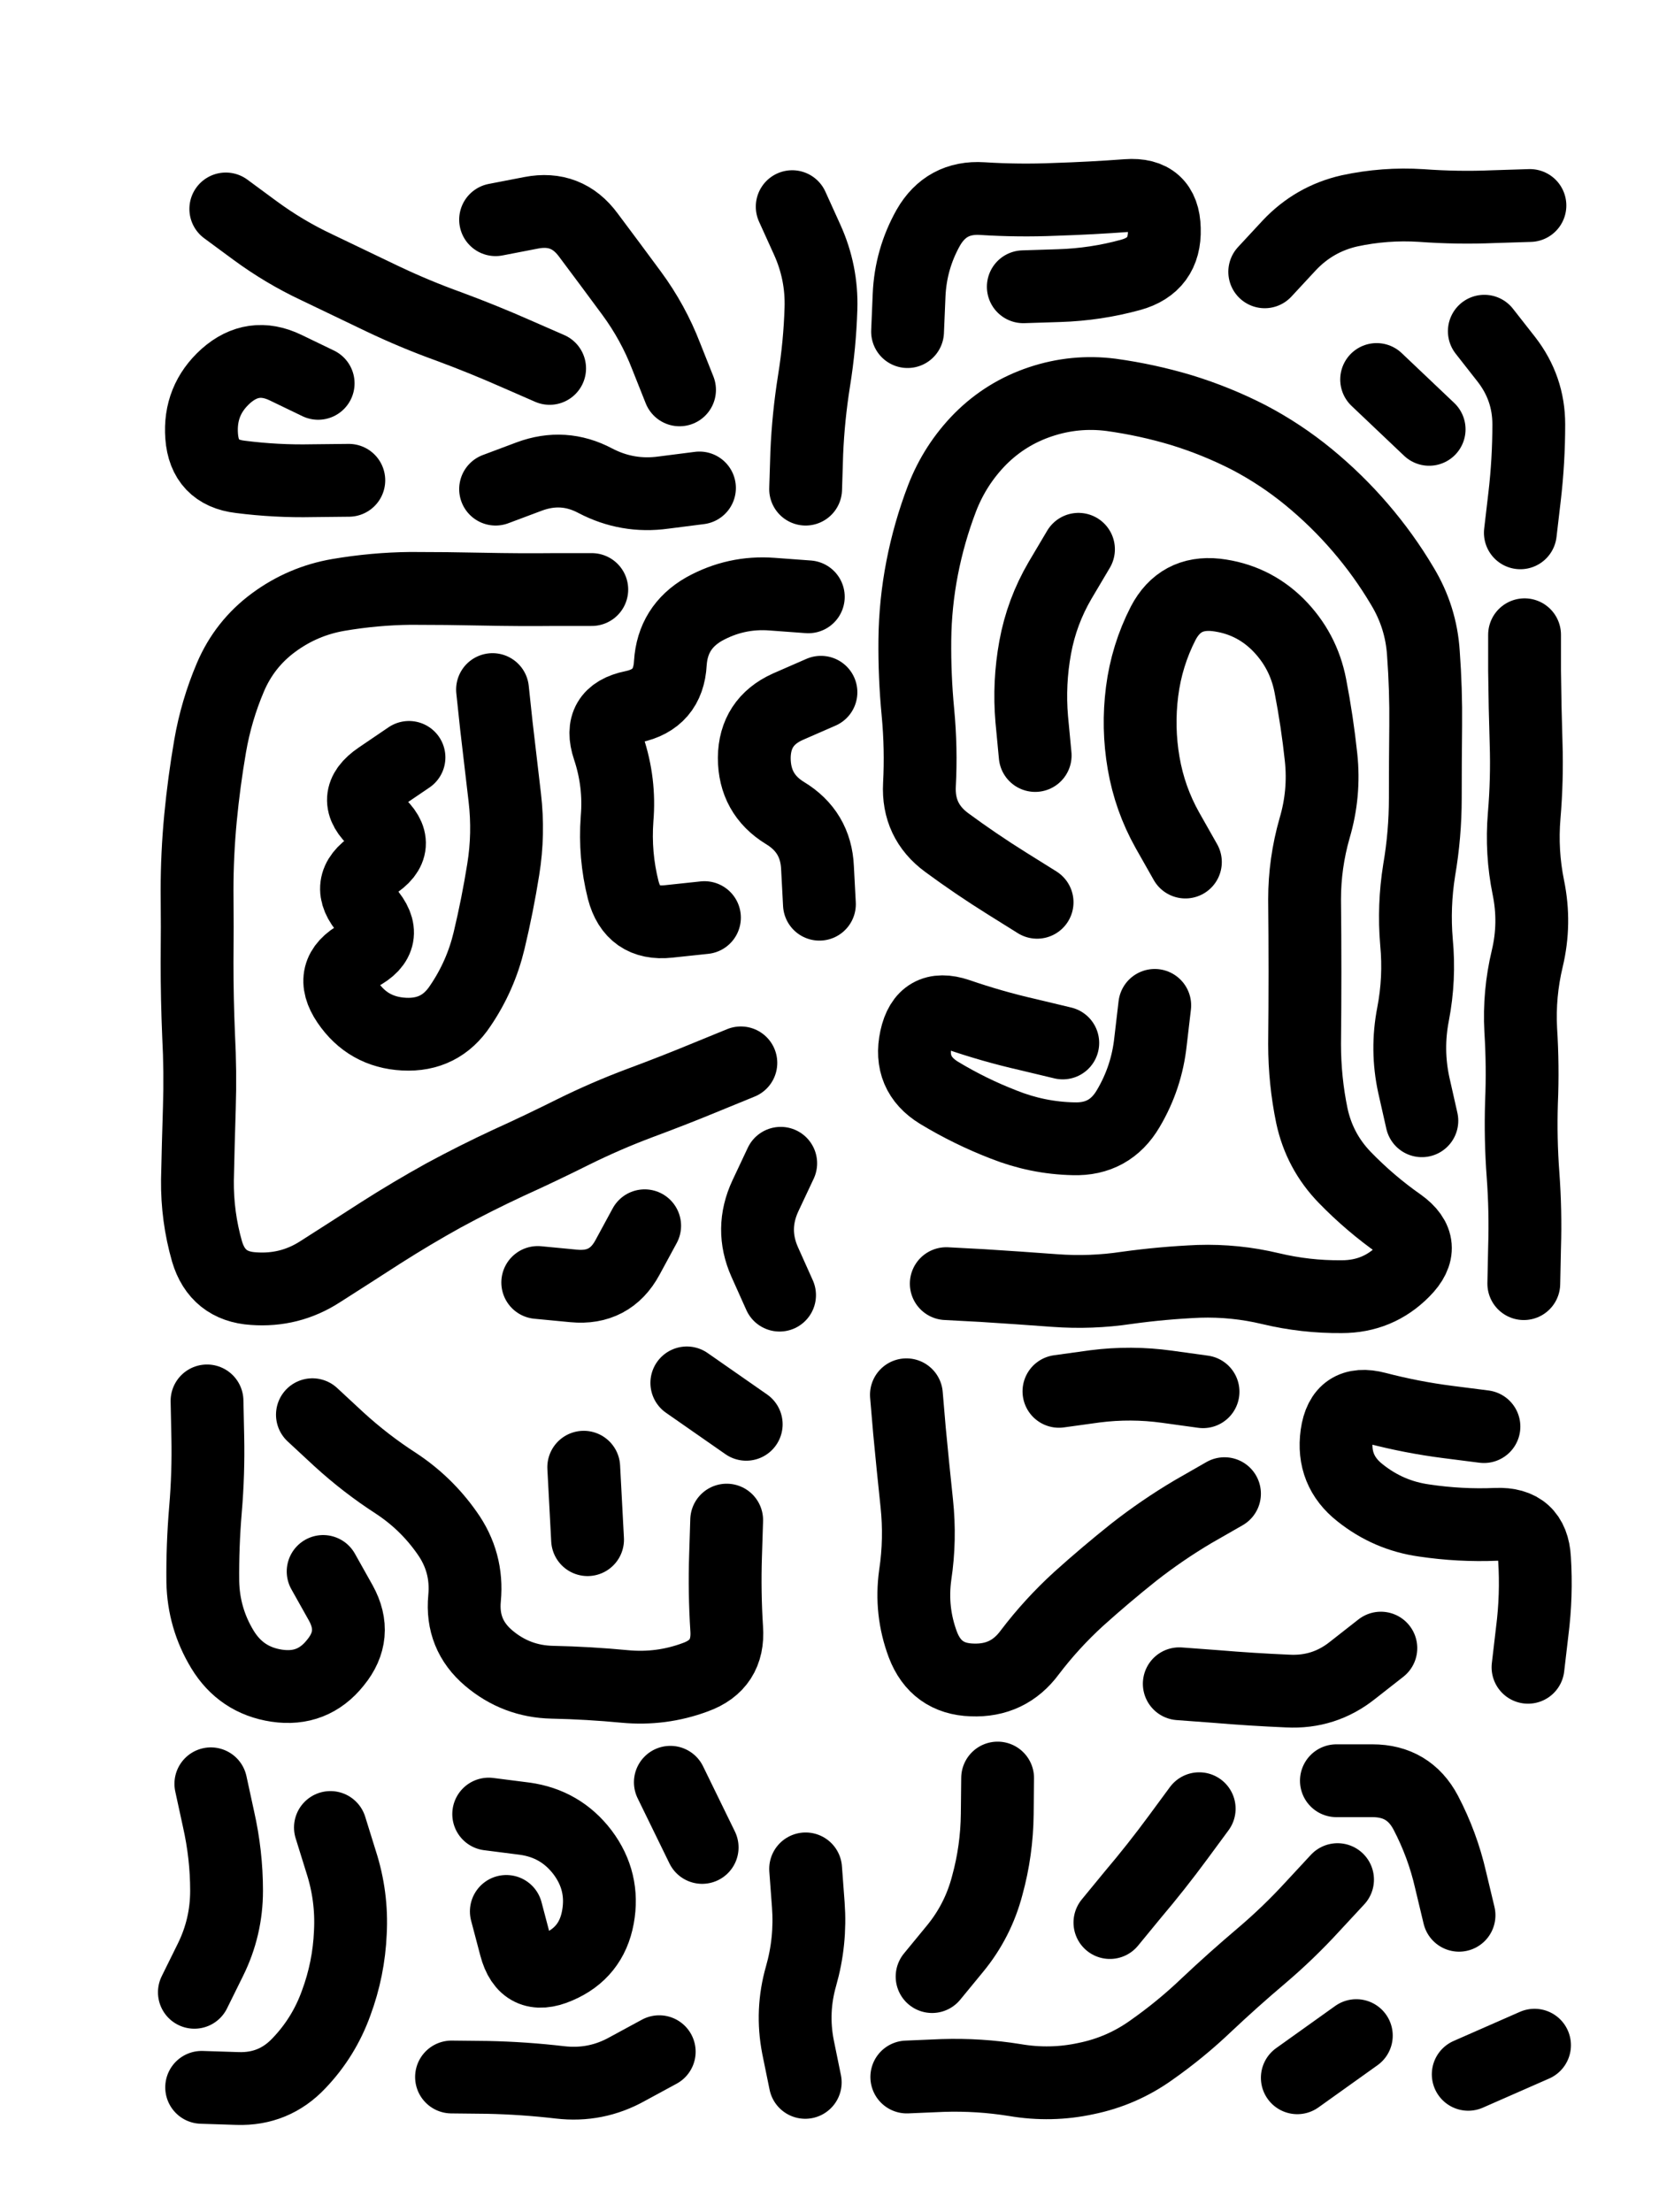
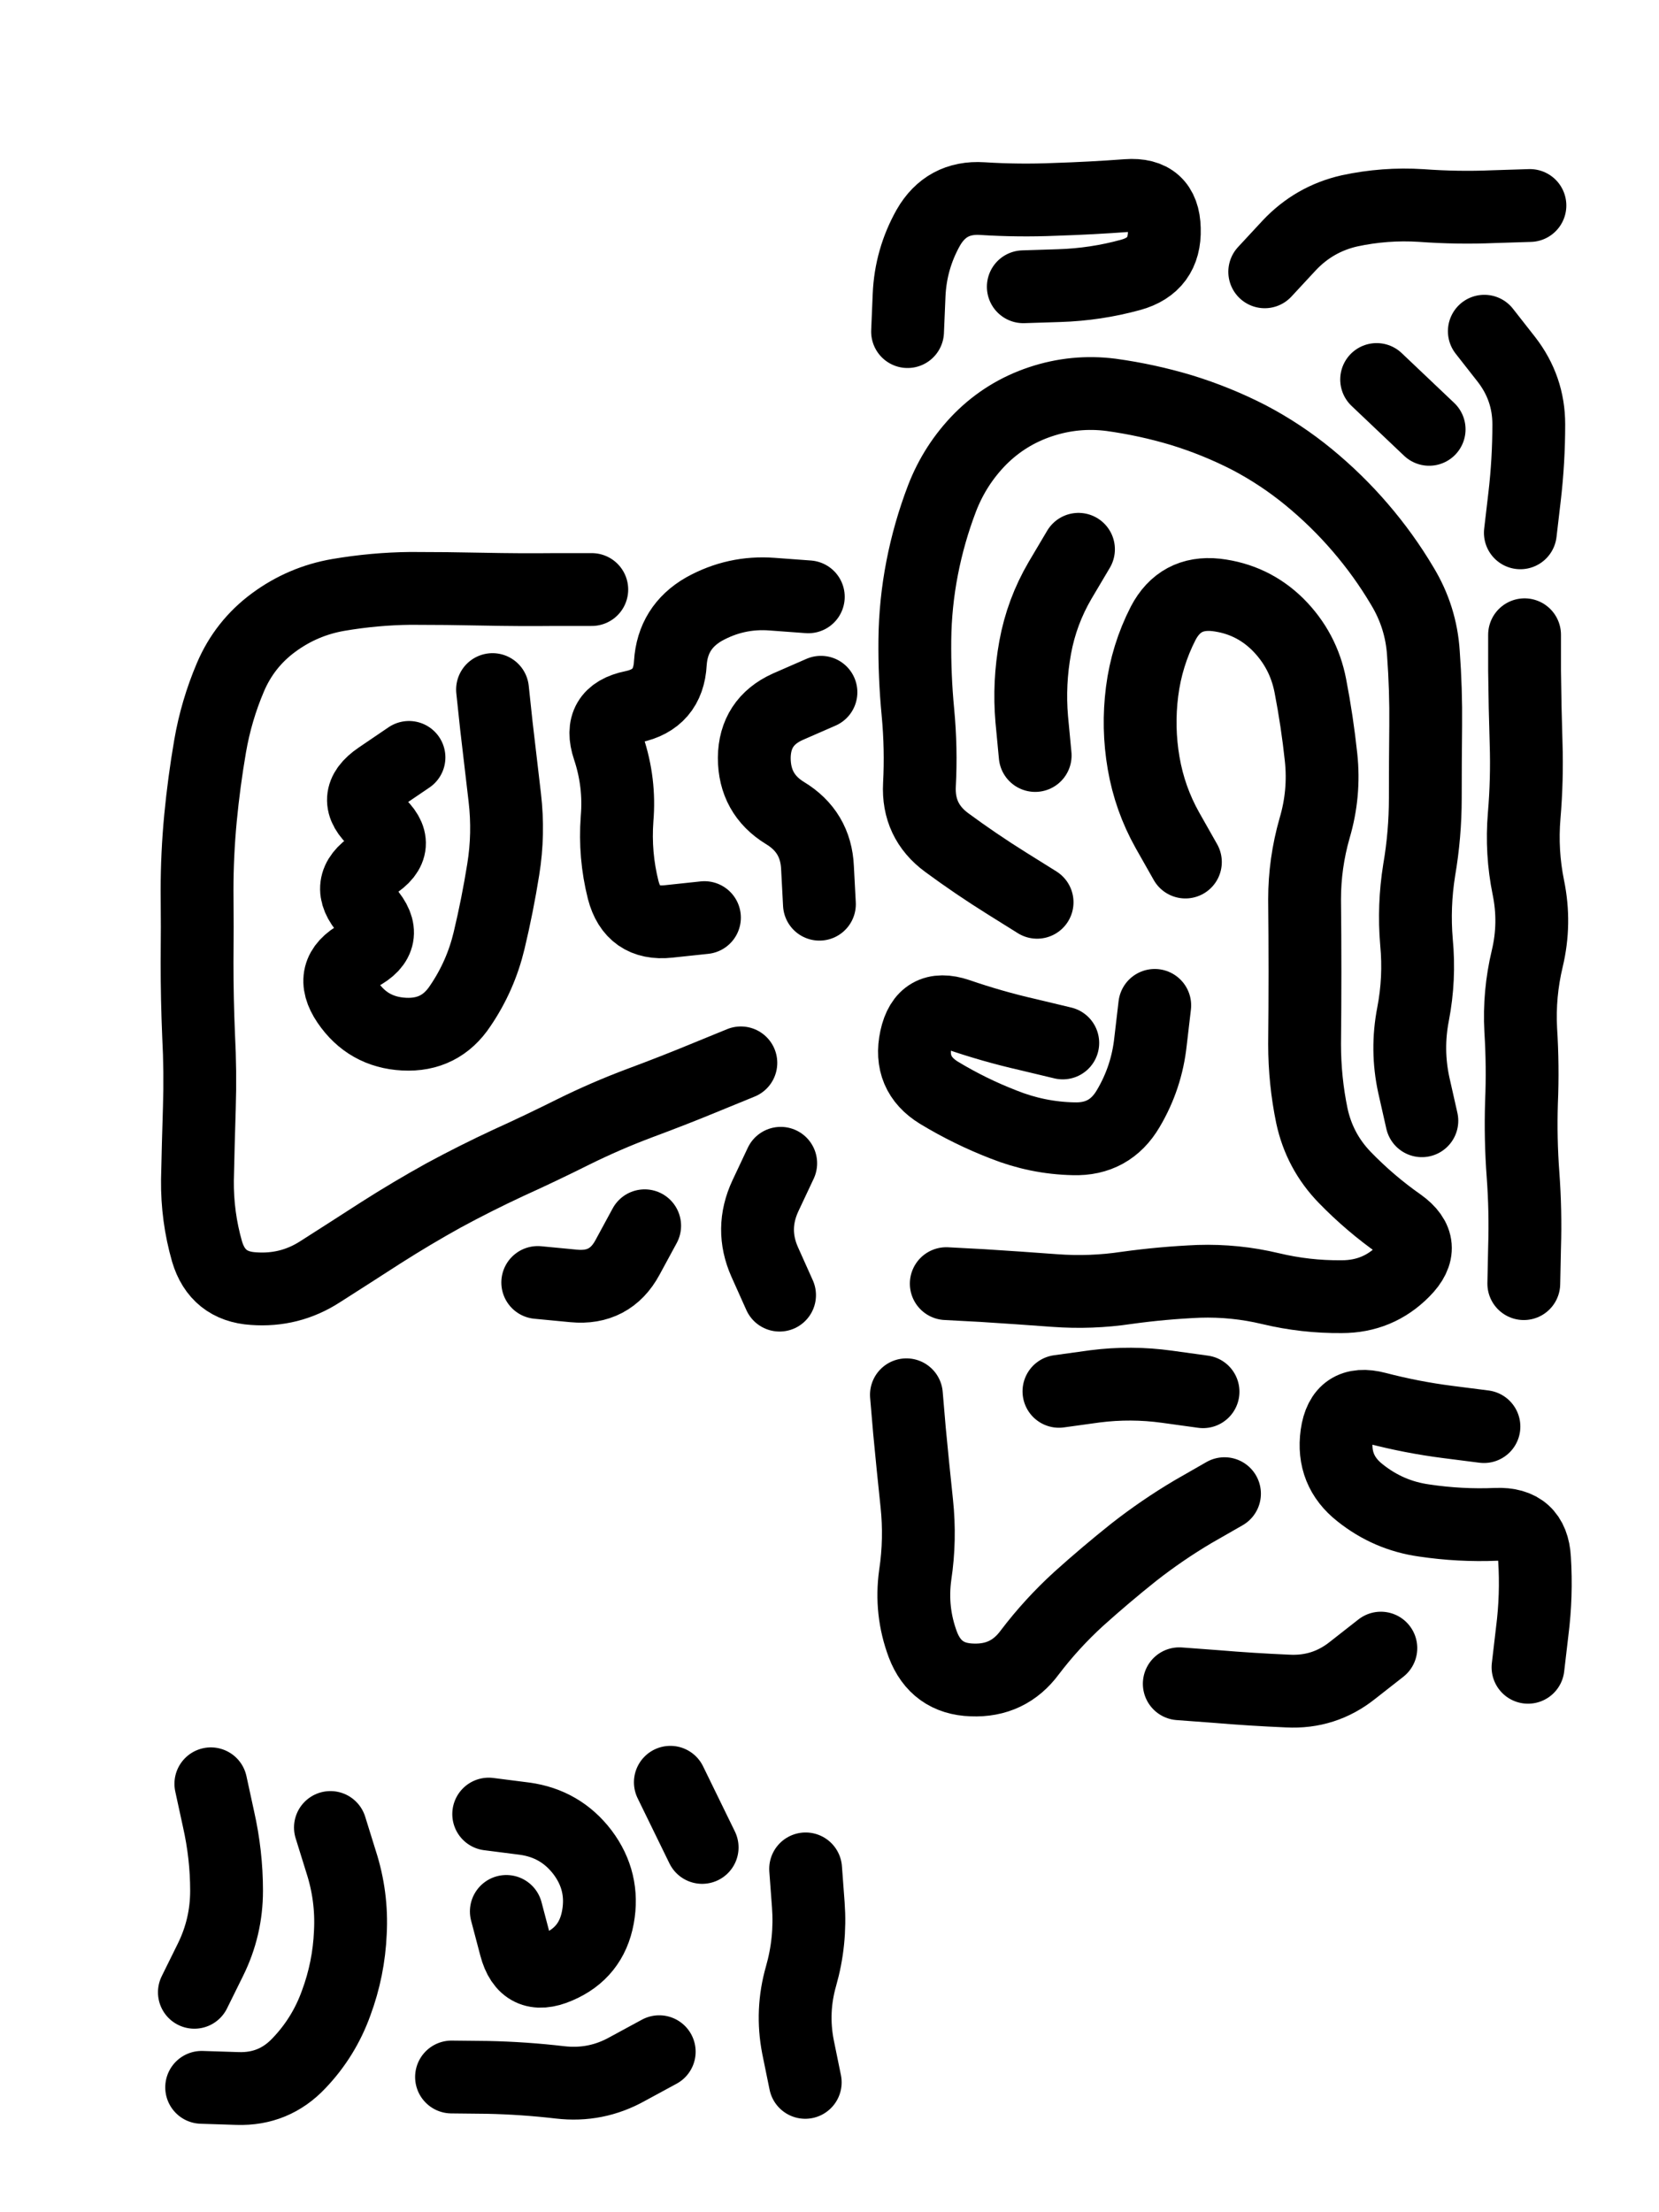
<svg xmlns="http://www.w3.org/2000/svg" viewBox="0 0 4329 5772">
  <title>Infinite Scribble #821</title>
  <defs>
    <filter id="piece_821_3_4_filter" x="-100" y="-100" width="4529" height="5972" filterUnits="userSpaceOnUse">
      <feGaussianBlur in="SourceGraphic" result="lineShape_1" stdDeviation="9500e-3" />
      <feColorMatrix in="lineShape_1" result="lineShape" type="matrix" values="1 0 0 0 0  0 1 0 0 0  0 0 1 0 0  0 0 0 11400e-3 -5700e-3" />
      <feGaussianBlur in="lineShape" result="shrank_blurred" stdDeviation="14500e-3" />
      <feColorMatrix in="shrank_blurred" result="shrank" type="matrix" values="1 0 0 0 0 0 1 0 0 0 0 0 1 0 0 0 0 0 12975e-3 -8600e-3" />
      <feColorMatrix in="lineShape" result="border_filled" type="matrix" values="0.6 0 0 0 -0.4  0 0.6 0 0 -0.4  0 0 0.6 0 -0.4  0 0 0 1 0" />
      <feComposite in="border_filled" in2="shrank" result="border" operator="out" />
      <feOffset in="lineShape" result="shapes_linestyle_bottom3" dx="45600e-3" dy="45600e-3" />
      <feOffset in="lineShape" result="shapes_linestyle_bottom2" dx="30400e-3" dy="30400e-3" />
      <feOffset in="lineShape" result="shapes_linestyle_bottom1" dx="15200e-3" dy="15200e-3" />
      <feMerge result="shapes_linestyle_bottom">
        <feMergeNode in="shapes_linestyle_bottom3" />
        <feMergeNode in="shapes_linestyle_bottom2" />
        <feMergeNode in="shapes_linestyle_bottom1" />
      </feMerge>
      <feGaussianBlur in="shapes_linestyle_bottom" result="shapes_linestyle_bottomcontent_blurred" stdDeviation="14500e-3" />
      <feColorMatrix in="shapes_linestyle_bottomcontent_blurred" result="shapes_linestyle_bottomcontent" type="matrix" values="1 0 0 0 0 0 1 0 0 0 0 0 1 0 0 0 0 0 12975e-3 -8600e-3" />
      <feColorMatrix in="shapes_linestyle_bottomcontent" result="shapes_linestyle_bottomdark" type="matrix" values="0.6 0 0 0 -0.1  0 0.6 0 0 -0.1  0 0 0.6 0 -0.1  0 0 0 1 0" />
      <feColorMatrix in="shapes_linestyle_bottom" result="shapes_linestyle_bottomborderblack" type="matrix" values="0.6 0 0 0 -0.4  0 0.6 0 0 -0.4  0 0 0.6 0 -0.4  0 0 0 1 0" />
      <feGaussianBlur in="lineShape" result="shapes_linestyle_frontshrank_blurred" stdDeviation="14500e-3" />
      <feColorMatrix in="shapes_linestyle_frontshrank_blurred" result="shapes_linestyle_frontshrank" type="matrix" values="1 0 0 0 0 0 1 0 0 0 0 0 1 0 0 0 0 0 12975e-3 -8600e-3" />
      <feMerge result="shapes_linestyle">
        <feMergeNode in="shapes_linestyle_bottomborderblack" />
        <feMergeNode in="shapes_linestyle_bottomdark" />
        <feMergeNode in="shapes_linestyle_frontshrank" />
      </feMerge>
      <feComposite in="shapes_linestyle" in2="shrank" result="shapes_linestyle_cropped" operator="over" />
      <feComposite in="border" in2="shapes_linestyle_cropped" result="shapes" operator="over" />
    </filter>
    <filter id="piece_821_3_4_shadow" x="-100" y="-100" width="4529" height="5972" filterUnits="userSpaceOnUse">
      <feColorMatrix in="SourceGraphic" result="result_blackened" type="matrix" values="0 0 0 0 0  0 0 0 0 0  0 0 0 0 0  0 0 0 0.8 0" />
      <feGaussianBlur in="result_blackened" result="result_blurred" stdDeviation="57000e-3" />
      <feComposite in="SourceGraphic" in2="result_blurred" result="result" operator="over" />
    </filter>
    <filter id="piece_821_3_4_overall" x="-100" y="-100" width="4529" height="5972" filterUnits="userSpaceOnUse">
      <feTurbulence result="background_texture_bumps" type="fractalNoise" baseFrequency="51e-3" numOctaves="3" />
      <feDiffuseLighting in="background_texture_bumps" result="background_texture" surfaceScale="1" diffuseConstant="2" lighting-color="#555">
        <feDistantLight azimuth="225" elevation="20" />
      </feDiffuseLighting>
      <feMorphology in="SourceGraphic" result="background_glow_1_thicken" operator="dilate" radius="58500e-3" />
      <feColorMatrix in="background_glow_1_thicken" result="background_glow_1_thicken_colored" type="matrix" values="1.1 0 0 0 0  0 1.1 0 0 0  0 0 1.1 0 0  0 0 0 0.6 0" />
      <feGaussianBlur in="background_glow_1_thicken_colored" result="background_glow_1" stdDeviation="292500e-3" />
      <feMorphology in="SourceGraphic" result="background_glow_2_thicken" operator="dilate" radius="117000e-3" />
      <feColorMatrix in="background_glow_2_thicken" result="background_glow_2_thicken_colored" type="matrix" values="1 0 0 0 0  0 1 0 0 0  0 0 1 0 0  0 0 0 1 0" />
      <feGaussianBlur in="background_glow_2_thicken_colored" result="background_glow_2" stdDeviation="39000e-3" />
      <feComposite in="background_glow_1" in2="background_glow_2" result="background_glow" operator="out" />
      <feBlend in="background_glow" in2="background_texture" result="background_merged" mode="lighten" />
      <feColorMatrix in="background_merged" result="background" type="matrix" values="0.2 0 0 0 0  0 0.2 0 0 0  0 0 0.2 0 0  0 0 0 1 0" />
    </filter>
    <clipPath id="piece_821_3_4_clip">
      <rect x="0" y="0" width="4329" height="5772" />
    </clipPath>
    <g id="layer_1" filter="url(#piece_821_3_4_filter)" stroke-width="190" stroke-linecap="round" fill="none">
-       <path d="M 1343 870 Q 1343 870 1256 832 Q 1170 794 1081 761 Q 992 729 906 688 Q 821 647 735 606 Q 650 566 574 510 L 498 454 M 1976 448 Q 1976 448 2015 534 Q 2054 620 2051 714 Q 2048 809 2033 902 Q 2018 996 2014 1090 L 2011 1185 M 1682 926 Q 1682 926 1647 838 Q 1613 750 1557 674 Q 1501 598 1444 522 Q 1388 446 1295 464 L 1202 482 M 819 1162 Q 819 1162 724 1163 Q 630 1165 536 1153 Q 442 1142 435 1047 Q 428 953 498 890 Q 569 827 654 868 L 739 909 M 1734 1182 Q 1734 1182 1640 1194 Q 1546 1207 1462 1163 Q 1379 1119 1290 1152 L 1202 1185" stroke="hsl(273,100%,62%)" />
      <path d="M 3887 1565 Q 3887 1565 3887 1659 Q 3888 1754 3891 1848 Q 3894 1943 3886 2037 Q 3878 2132 3897 2225 Q 3916 2318 3894 2410 Q 3872 2502 3877 2596 Q 3883 2691 3879 2785 Q 3876 2880 3883 2974 Q 3890 3069 3887 3163 L 3885 3258 M 2615 2263 Q 2615 2263 2535 2213 Q 2455 2163 2379 2107 Q 2303 2051 2308 1956 Q 2313 1862 2304 1767 Q 2295 1673 2296 1578 Q 2297 1484 2315 1391 Q 2333 1298 2367 1209 Q 2401 1121 2467 1054 Q 2534 987 2624 957 Q 2714 927 2808 939 Q 2902 952 2992 979 Q 3083 1007 3167 1050 Q 3251 1094 3324 1154 Q 3397 1214 3458 1285 Q 3520 1357 3568 1438 Q 3617 1519 3623 1613 Q 3630 1708 3629 1802 Q 3628 1897 3628 1991 Q 3628 2086 3612 2179 Q 3597 2273 3605 2367 Q 3614 2462 3596 2555 Q 3578 2648 3598 2740 L 3619 2833 M 3002 2158 Q 3002 2158 2955 2075 Q 2909 1993 2893 1900 Q 2877 1807 2889 1713 Q 2901 1619 2944 1535 Q 2988 1451 3082 1461 Q 3176 1472 3243 1538 Q 3310 1605 3328 1698 Q 3346 1791 3356 1885 Q 3366 1979 3339 2070 Q 3313 2161 3313 2255 Q 3314 2350 3314 2444 Q 3314 2539 3313 2633 Q 3313 2728 3332 2820 Q 3352 2913 3418 2981 Q 3484 3049 3561 3103 Q 3638 3158 3571 3225 Q 3505 3292 3410 3292 Q 3316 3293 3224 3271 Q 3132 3249 3037 3252 Q 2943 3256 2849 3269 Q 2756 3283 2661 3276 Q 2567 3269 2472 3263 L 2378 3258 M 3209 618 Q 3209 618 3273 549 Q 3338 480 3430 459 Q 3523 439 3617 445 Q 3712 452 3806 448 L 3901 445 M 2682 2630 Q 2682 2630 2590 2608 Q 2498 2587 2408 2556 Q 2319 2526 2299 2618 Q 2279 2711 2359 2760 Q 2440 2809 2528 2843 Q 2616 2878 2710 2880 Q 2805 2883 2853 2801 Q 2901 2720 2911 2626 L 2922 2532 M 3782 773 Q 3782 773 3840 847 Q 3898 922 3898 1016 Q 3898 1111 3887 1205 L 3876 1299 M 2277 774 Q 2277 774 2281 679 Q 2285 585 2331 503 Q 2378 421 2472 427 Q 2567 433 2661 429 Q 2756 426 2850 419 Q 2945 412 2947 506 Q 2950 601 2859 626 Q 2768 651 2673 654 L 2579 657 M 2723 1342 Q 2723 1342 2675 1423 Q 2627 1505 2610 1598 Q 2593 1691 2601 1785 L 2610 1880 M 3501 899 L 3638 1029" stroke="hsl(305,100%,66%)" />
      <path d="M 1842 2682 Q 1842 2682 1754 2718 Q 1667 2754 1578 2787 Q 1490 2820 1405 2862 Q 1321 2904 1235 2943 Q 1149 2983 1066 3028 Q 983 3074 903 3125 Q 824 3176 744 3227 Q 665 3278 570 3271 Q 476 3265 449 3174 Q 423 3083 424 2988 Q 426 2894 429 2799 Q 432 2705 427 2610 Q 423 2516 423 2421 Q 424 2327 423 2232 Q 423 2138 432 2043 Q 441 1949 457 1856 Q 473 1763 510 1676 Q 547 1589 623 1533 Q 699 1477 792 1461 Q 886 1445 980 1444 Q 1075 1444 1169 1446 Q 1264 1448 1358 1447 L 1453 1447 M 976 1885 Q 976 1885 898 1938 Q 820 1991 891 2053 Q 963 2115 883 2165 Q 804 2216 867 2286 Q 930 2357 846 2401 Q 763 2446 816 2524 Q 869 2602 963 2607 Q 1058 2612 1110 2533 Q 1163 2455 1185 2363 Q 1207 2271 1222 2177 Q 1237 2084 1226 1990 Q 1215 1896 1204 1802 L 1194 1708 M 1747 2303 Q 1747 2303 1653 2313 Q 1559 2323 1535 2231 Q 1512 2140 1519 2045 Q 1527 1951 1497 1861 Q 1467 1772 1560 1753 Q 1653 1734 1658 1639 Q 1664 1545 1746 1498 Q 1829 1452 1923 1459 L 2018 1466 M 2047 2268 Q 2047 2268 2042 2173 Q 2038 2079 1957 2030 Q 1877 1981 1877 1886 Q 1878 1792 1964 1753 L 2051 1715 M 1591 3107 Q 1591 3107 1546 3190 Q 1501 3273 1406 3264 L 1312 3255 M 1943 3288 Q 1943 3288 1904 3201 Q 1866 3115 1906 3029 L 1946 2944" stroke="hsl(259,100%,65%)" />
-       <path d="M 752 4009 Q 752 4009 798 4091 Q 844 4174 784 4247 Q 725 4321 631 4307 Q 538 4293 489 4212 Q 440 4131 438 4036 Q 437 3942 445 3847 Q 453 3753 451 3658 L 449 3564 M 1805 3875 Q 1805 3875 1802 3969 Q 1799 4064 1805 4158 Q 1812 4253 1723 4285 Q 1634 4318 1539 4309 Q 1445 4300 1350 4298 Q 1256 4296 1184 4235 Q 1112 4174 1121 4079 Q 1130 3985 1075 3908 Q 1021 3831 942 3779 Q 863 3728 793 3664 L 724 3600 M 1432 3737 L 1442 3926 M 1856 3625 L 1701 3517" stroke="hsl(246,100%,68%)" />
      <path d="M 3104 3806 Q 3104 3806 3022 3853 Q 2941 3901 2867 3959 Q 2793 4018 2723 4081 Q 2653 4145 2596 4220 Q 2540 4296 2445 4292 Q 2351 4289 2317 4200 Q 2284 4112 2297 4018 Q 2311 3925 2301 3831 Q 2291 3737 2282 3642 L 2274 3548 M 3781 3631 Q 3781 3631 3687 3619 Q 3593 3607 3501 3583 Q 3410 3559 3397 3652 Q 3384 3746 3458 3804 Q 3532 3863 3625 3876 Q 3719 3890 3813 3886 Q 3908 3882 3913 3976 Q 3919 4071 3907 4165 L 3896 4259 M 3512 4209 Q 3512 4209 3438 4267 Q 3364 4326 3269 4321 Q 3175 4317 3080 4309 L 2986 4302 M 2672 3539 Q 2672 3539 2766 3526 Q 2860 3514 2954 3527 L 3048 3540" stroke="hsl(280,100%,71%)" />
      <path d="M 771 4677 Q 771 4677 799 4767 Q 828 4857 823 4951 Q 819 5046 786 5135 Q 754 5224 689 5292 Q 624 5361 529 5358 L 435 5355 M 1629 5262 Q 1629 5262 1546 5307 Q 1464 5353 1370 5342 Q 1276 5331 1181 5329 L 1087 5328 M 2011 4785 Q 2011 4785 2018 4879 Q 2025 4974 1999 5065 Q 1973 5156 1991 5249 L 2010 5342 M 1230 4896 Q 1230 4896 1254 4987 Q 1278 5079 1365 5041 Q 1452 5004 1469 4911 Q 1486 4818 1429 4742 Q 1372 4667 1278 4654 L 1184 4642 M 459 4563 Q 459 4563 479 4655 Q 500 4748 500 4842 Q 500 4937 458 5022 L 416 5107 M 1658 4559 L 1741 4729" stroke="hsl(235,100%,69%)" />
-       <path d="M 3399 4813 Q 3399 4813 3335 4882 Q 3271 4952 3199 5013 Q 3127 5074 3058 5139 Q 2990 5204 2913 5258 Q 2836 5313 2743 5332 Q 2651 5352 2557 5336 Q 2464 5321 2369 5324 L 2275 5328 M 2512 4548 Q 2512 4548 2511 4642 Q 2510 4737 2485 4828 Q 2461 4920 2401 4993 L 2341 5066 M 3038 4628 Q 3038 4628 2982 4704 Q 2926 4780 2865 4852 L 2805 4925 M 3716 4906 Q 3716 4906 3694 4814 Q 3673 4722 3629 4638 Q 3585 4555 3490 4555 L 3396 4555 M 3448 5220 L 3294 5330 M 3913 5245 L 3740 5321" stroke="hsl(268,100%,73%)" />
    </g>
  </defs>
  <g filter="url(#piece_821_3_4_overall)" clip-path="url(#piece_821_3_4_clip)">
    <use href="#layer_1" />
  </g>
  <g clip-path="url(#piece_821_3_4_clip)">
    <use href="#layer_1" filter="url(#piece_821_3_4_shadow)" />
  </g>
</svg>